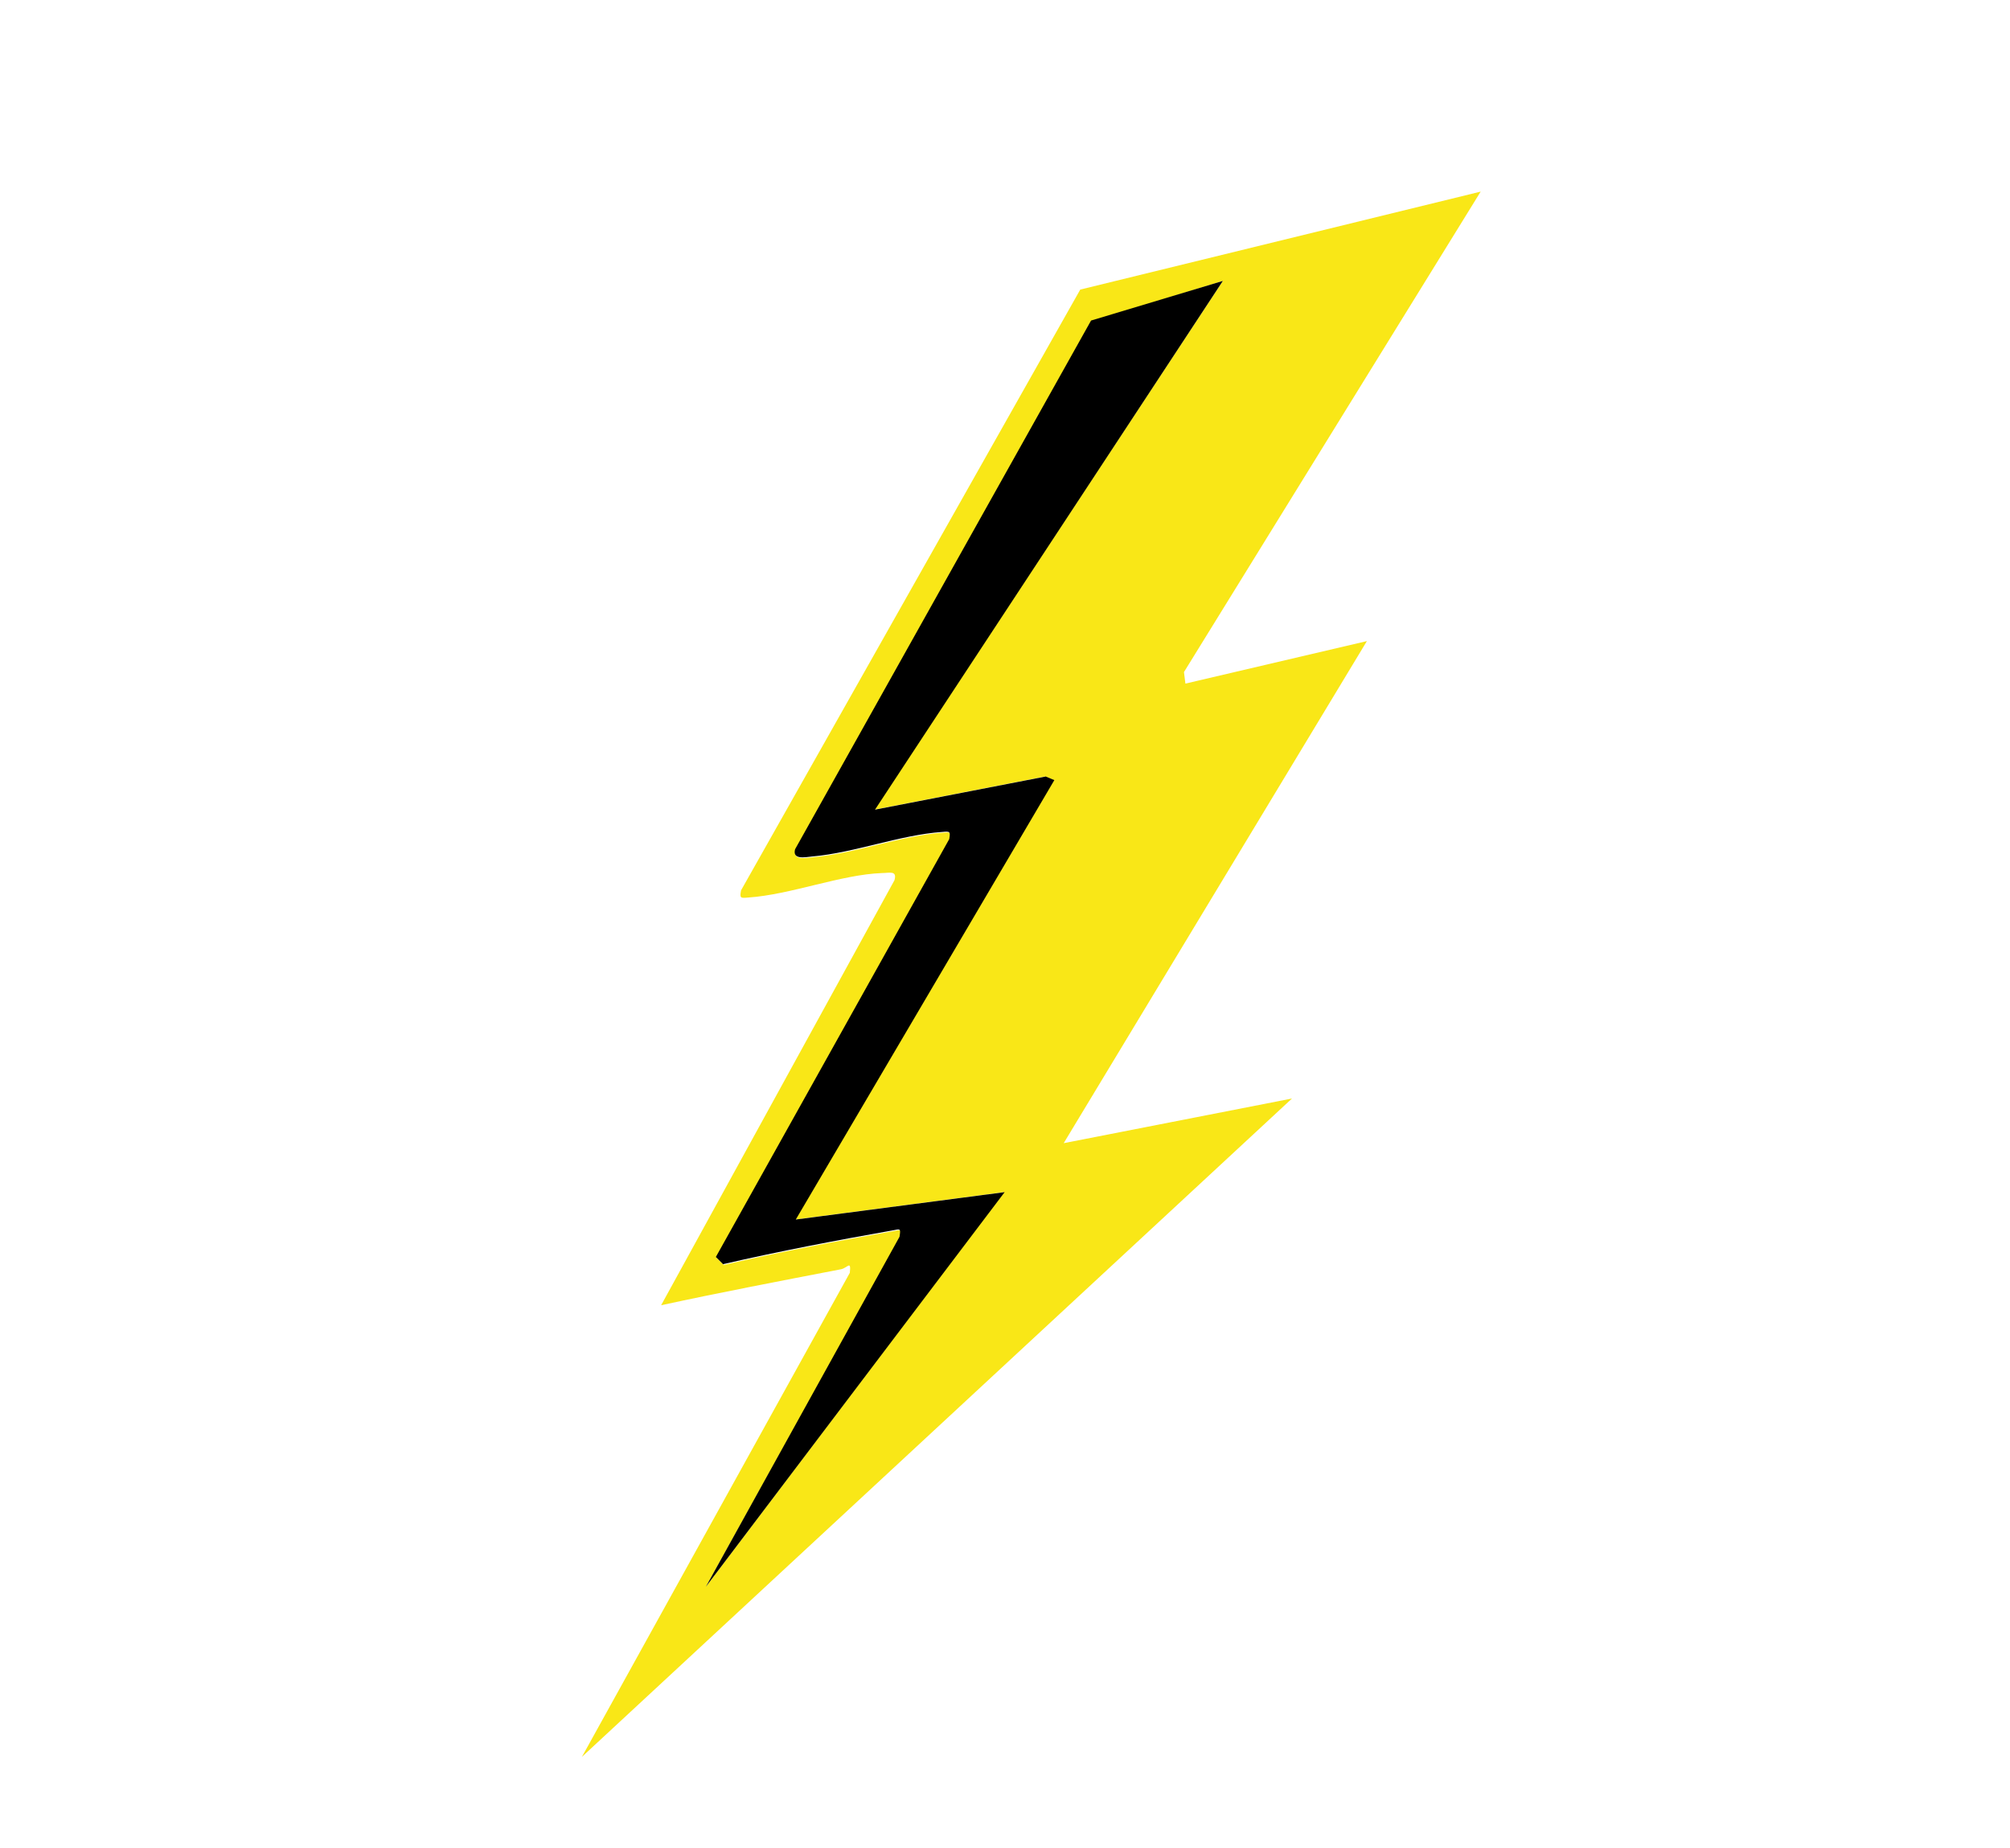
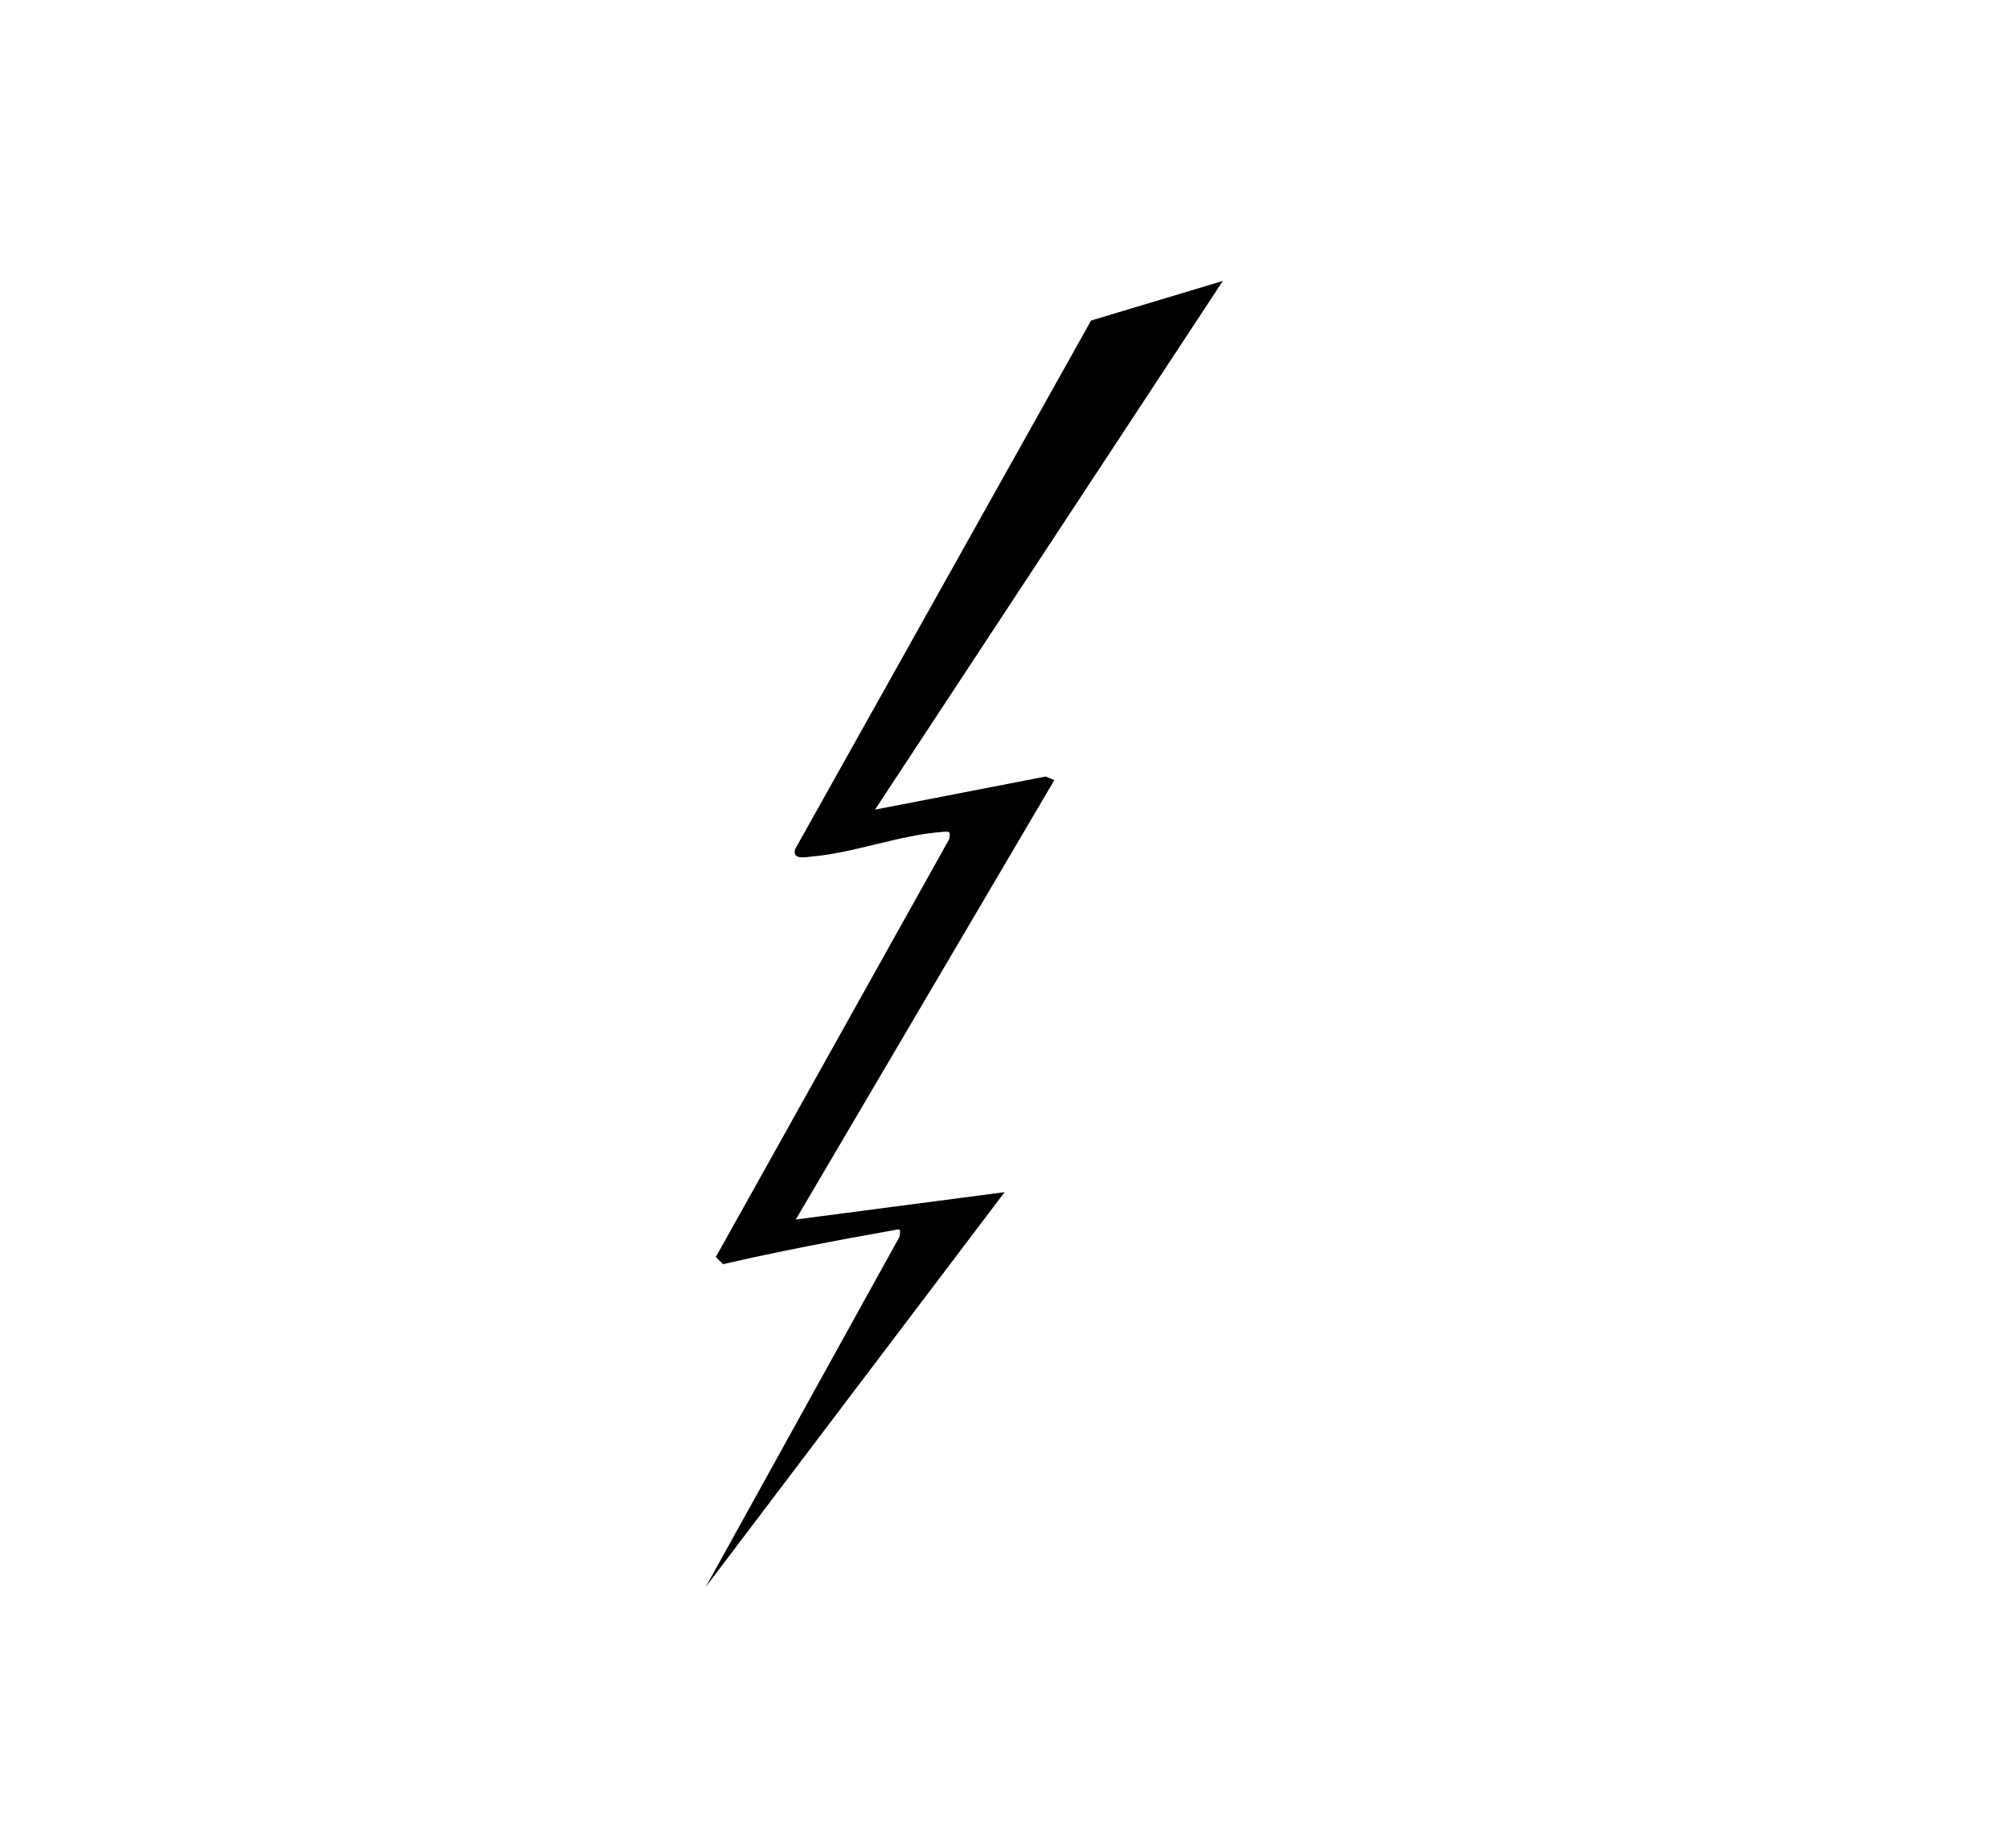
<svg xmlns="http://www.w3.org/2000/svg" xml:space="preserve" viewBox="0 0 27.91 25.65" y="0px" x="0px" id="Layer_1" version="1.1">
  <g>
-     <path d="M20.56,2.66l-4.12,6.67l0.02,0.16l2.52-0.59l-4.21,6.97l3.17-0.62l-9.86,9.14l3.72-6.72   c0.02-0.18-0.03-0.07-0.12-0.05c-0.83,0.16-1.67,0.32-2.5,0.5l3.24-5.9c0.04-0.14-0.07-0.1-0.17-0.1c-0.57,0.02-1.27,0.3-1.86,0.34   c-0.11,0.01-0.12,0.01-0.1-0.1L15,4.02L20.56,2.66z M16.98,3.9l-1.82,0.56l-4.11,7.34c-0.05,0.15,0.14,0.11,0.24,0.1   c0.58-0.05,1.22-0.3,1.8-0.34c0.11-0.01,0.12-0.01,0.1,0.1l-3.24,5.8l0.1,0.1c0.78-0.18,1.57-0.33,2.36-0.47   c0.1-0.02,0.11-0.03,0.09,0.09L9.8,22.03l4.14-5.48l-2.9,0.38l3.59-6.1l-0.12-0.05l-2.37,0.46L16.98,3.9z" fill="#F9E717" />
    <path d="M16.98,3.9l-4.83,7.34l2.37-0.46l0.12,0.05l-3.59,6.1l2.9-0.38L9.8,22.03l2.69-4.86c0.02-0.12,0.01-0.11-0.09-0.09   c-0.79,0.14-1.58,0.29-2.36,0.47l-0.1-0.1l3.24-5.8c0.02-0.11,0.01-0.11-0.1-0.1c-0.58,0.04-1.22,0.29-1.8,0.34   c-0.1,0.01-0.28,0.05-0.24-0.1l4.11-7.34L16.98,3.9z" />
  </g>
</svg>